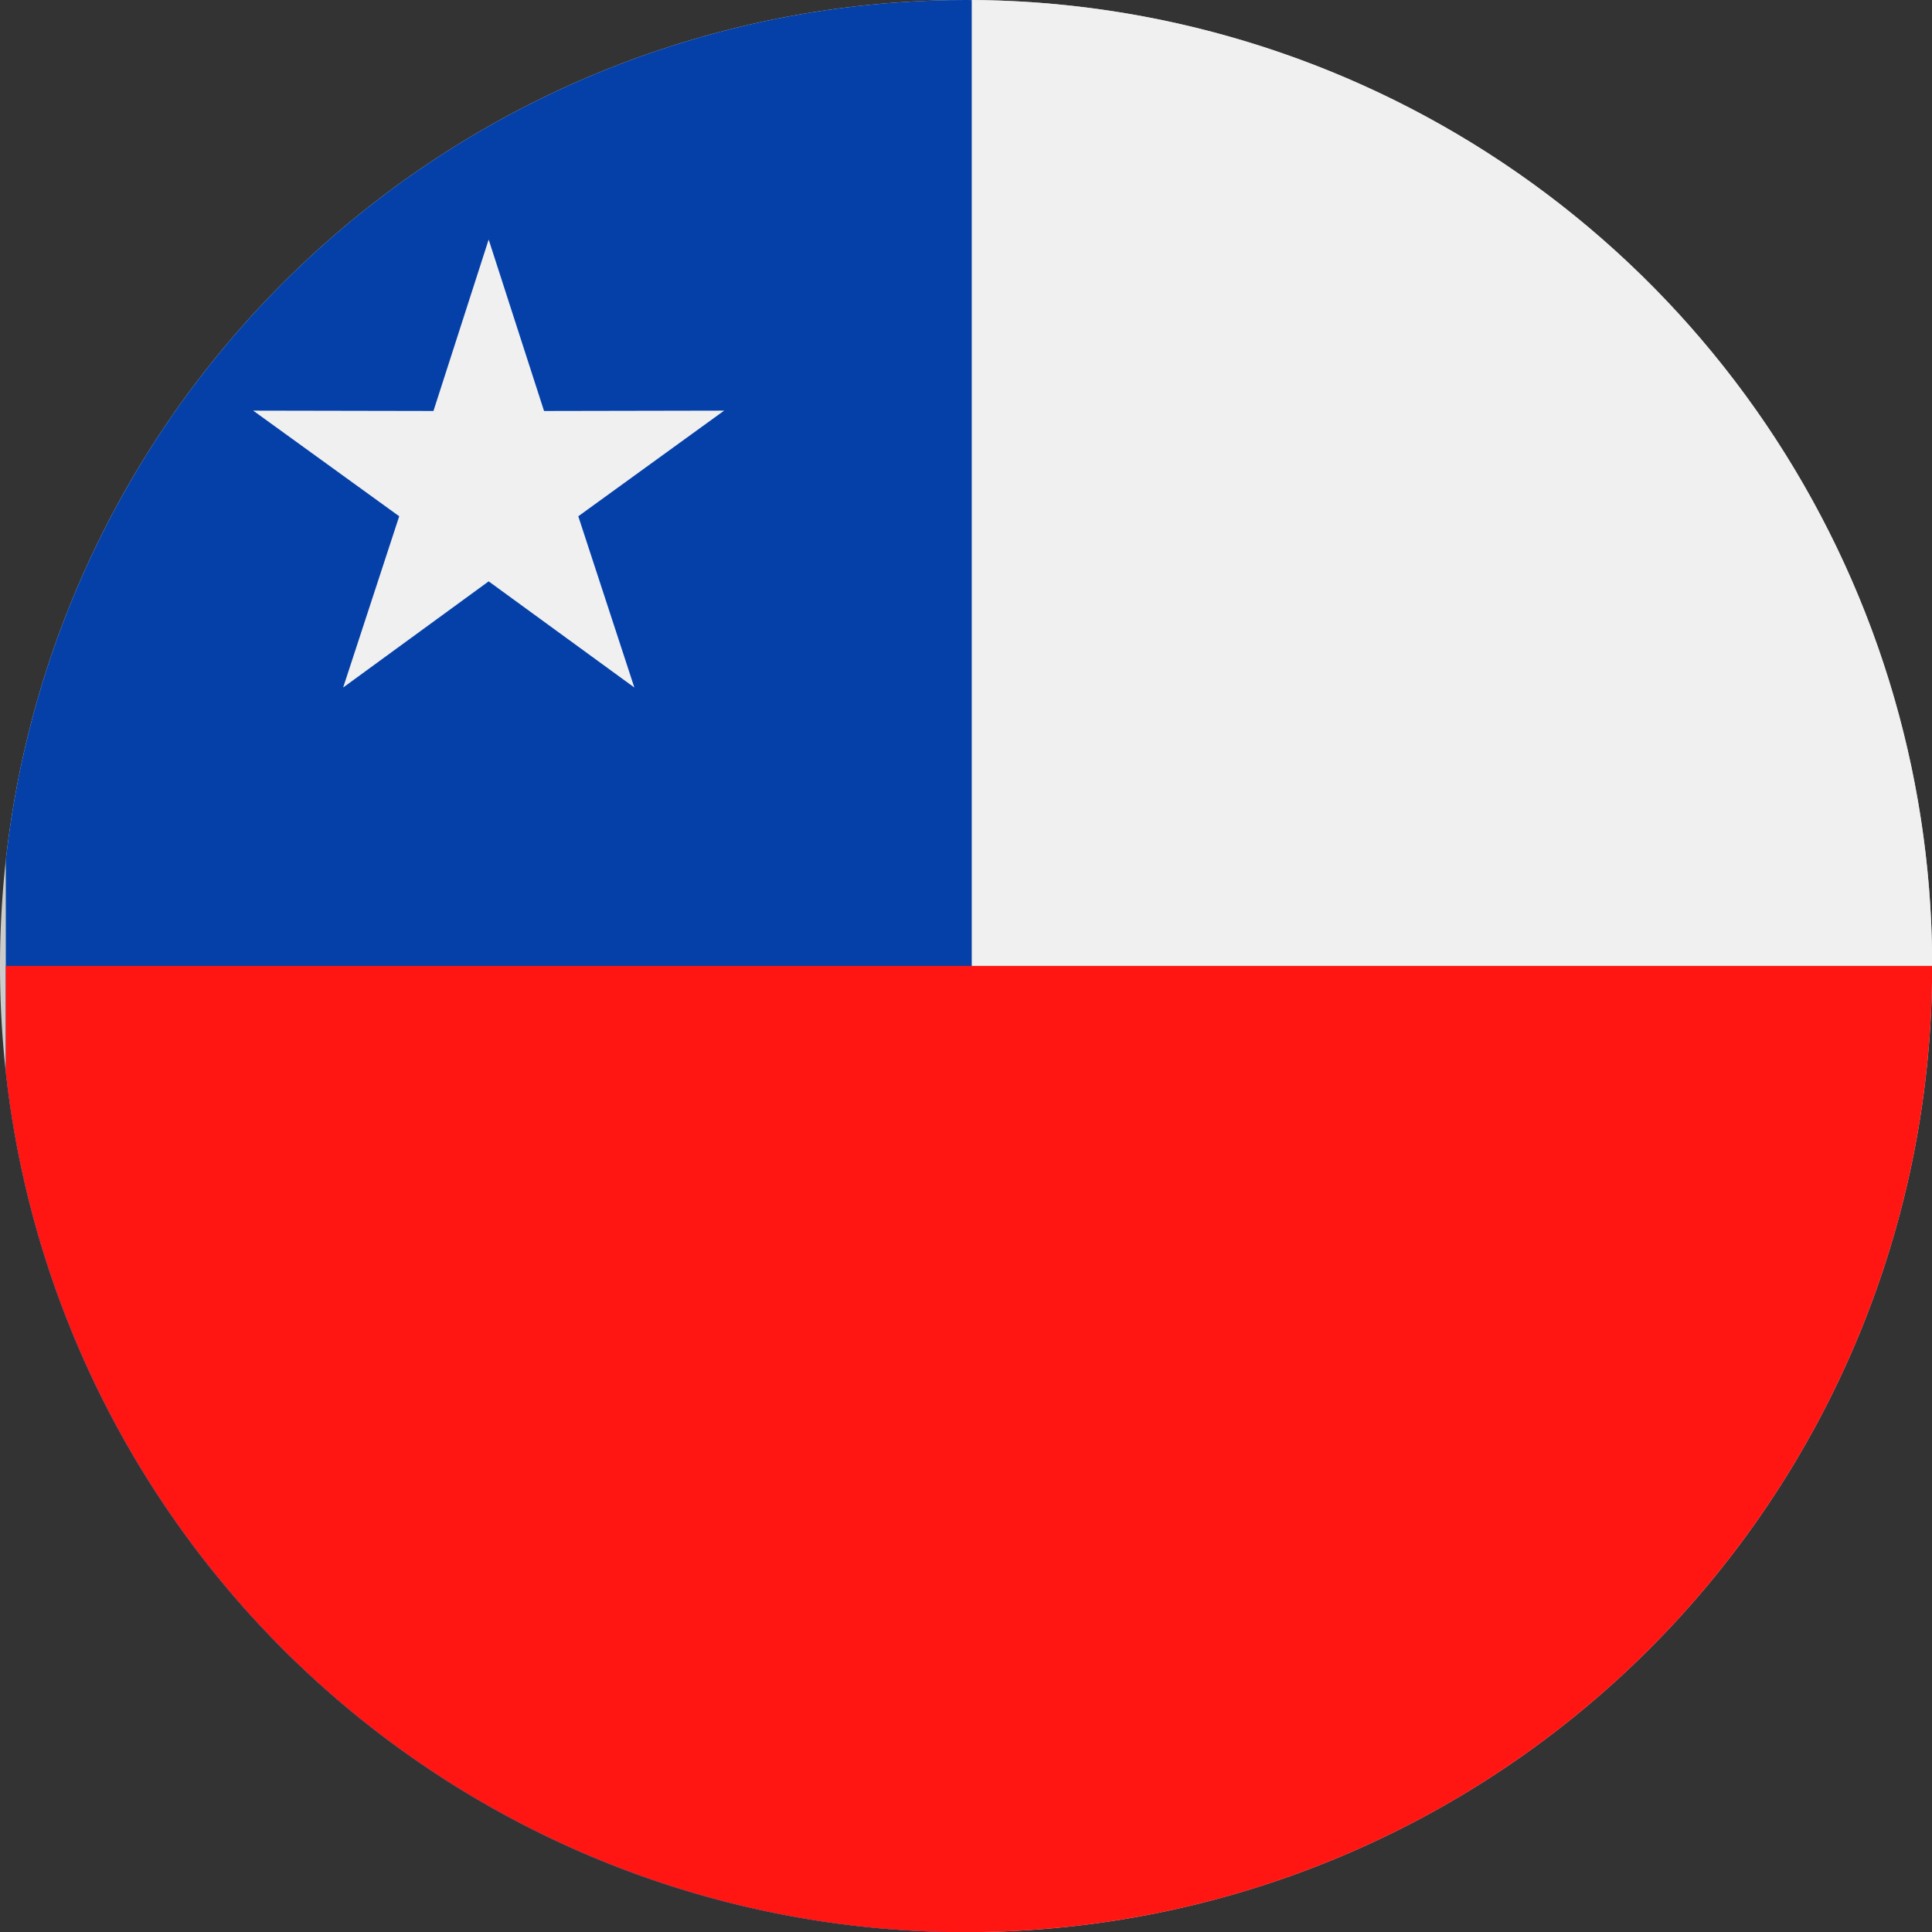
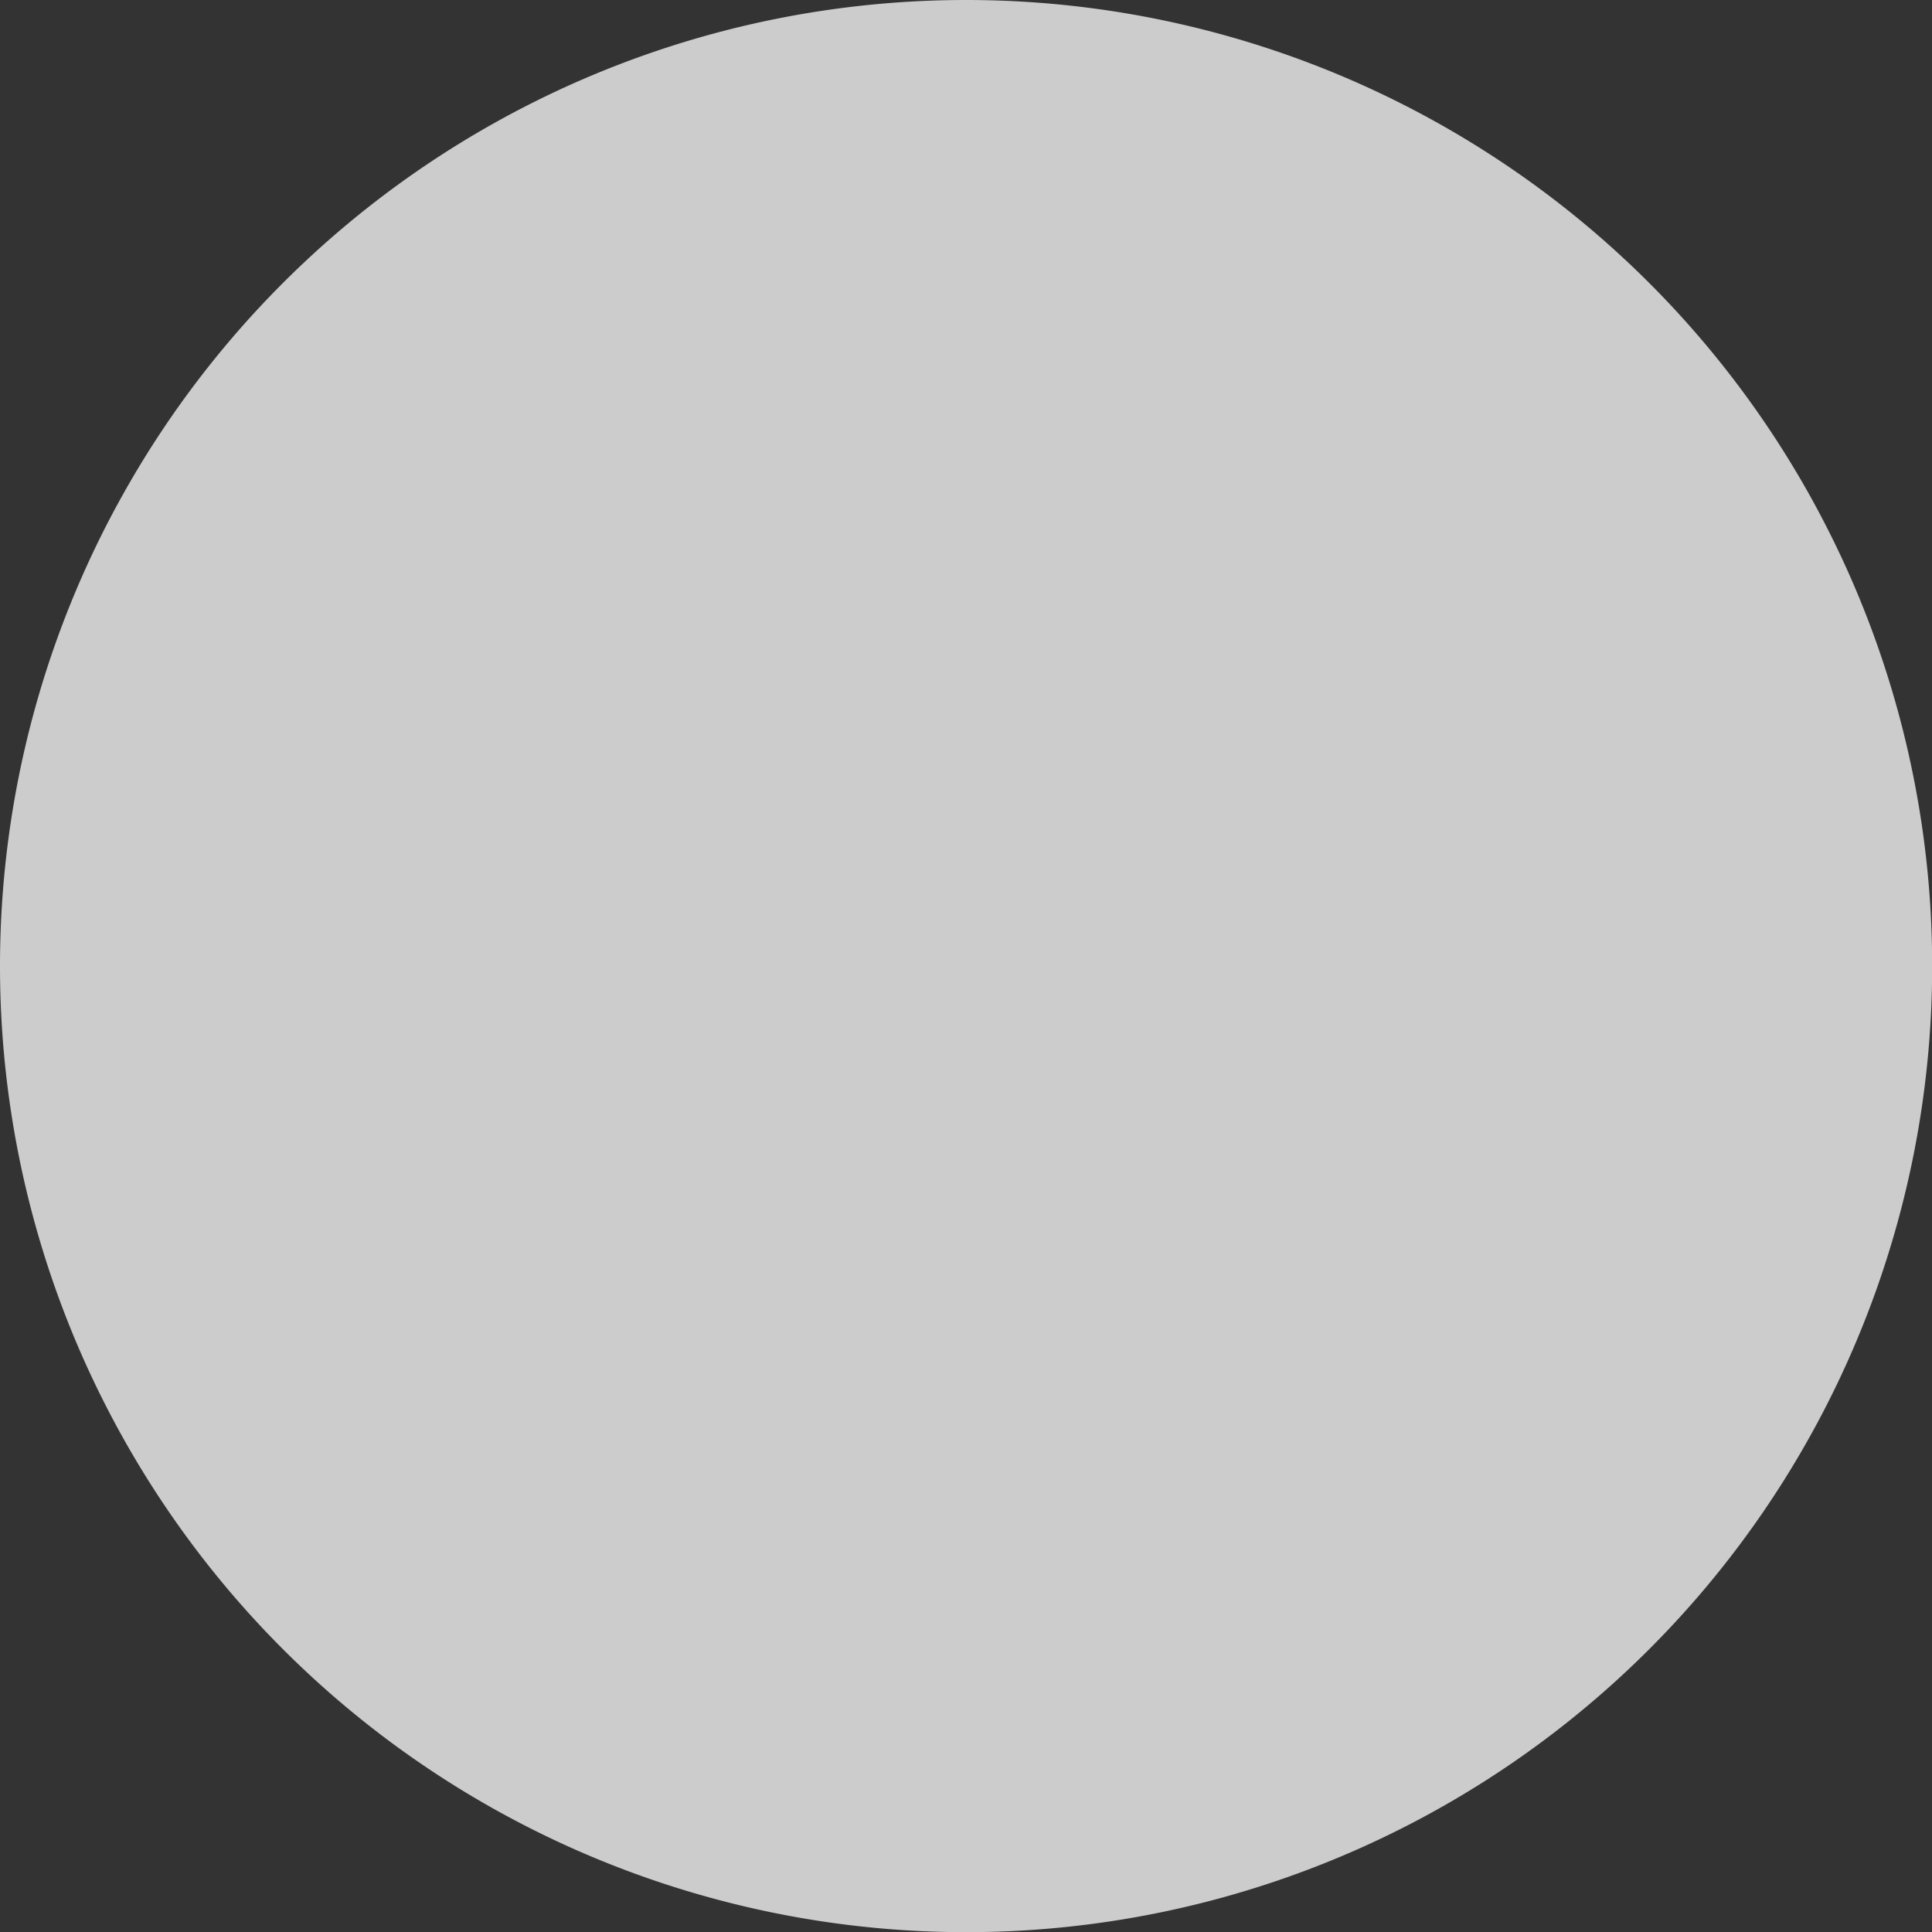
<svg xmlns="http://www.w3.org/2000/svg" id="Page_1" data-name="Page 1" viewBox="0 0 113.39 113.39">
  <rect x="0" y="0" width="113.39" height="113.39" fill="#333333" stroke="none" />
  <defs>
    <clipPath id="clip-path">
-       <path d="M56.69,0A56.7,56.7,0,1,1,0,56.69,56.7,56.7,0,0,1,56.69,0Z" style="fill:#ccc;clip-rule:evenodd" />
-     </clipPath>
+       </clipPath>
  </defs>
  <title>CL_Chile</title>
  <g id="Layer_1" data-name="Layer 1">
    <path d="M56.69,0A56.7,56.7,0,1,1,0,56.69,56.7,56.7,0,0,1,56.69,0Z" style="fill:#ccc;fill-rule:evenodd" />
    <g style="clip-path:url(#clip-path)">
      <polygon points="57.03 56.69 170.42 56.69 170.42 0 57.03 0 57.03 56.69 57.03 56.69" style="fill:#f0f0f0;fill-rule:evenodd" />
-       <polygon points="0.34 113.39 57.03 113.39 57.03 0 0.34 0 0.34 113.39 0.34 113.39" style="fill:#0540a8;fill-rule:evenodd" />
      <polygon points="0.34 113.39 170.42 113.39 170.42 56.69 0.34 56.69 0.34 113.39 0.34 113.39" style="fill:#ff1612;fill-rule:evenodd" />
-       <polygon points="28.68 14.06 31.93 24.12 42.5 24.1 33.94 30.3 37.23 40.35 28.68 34.12 20.14 40.35 23.43 30.3 14.86 24.1 25.44 24.12 28.68 14.06 28.68 14.06" style="fill:#f0f0f0;fill-rule:evenodd" />
    </g>
  </g>
</svg>